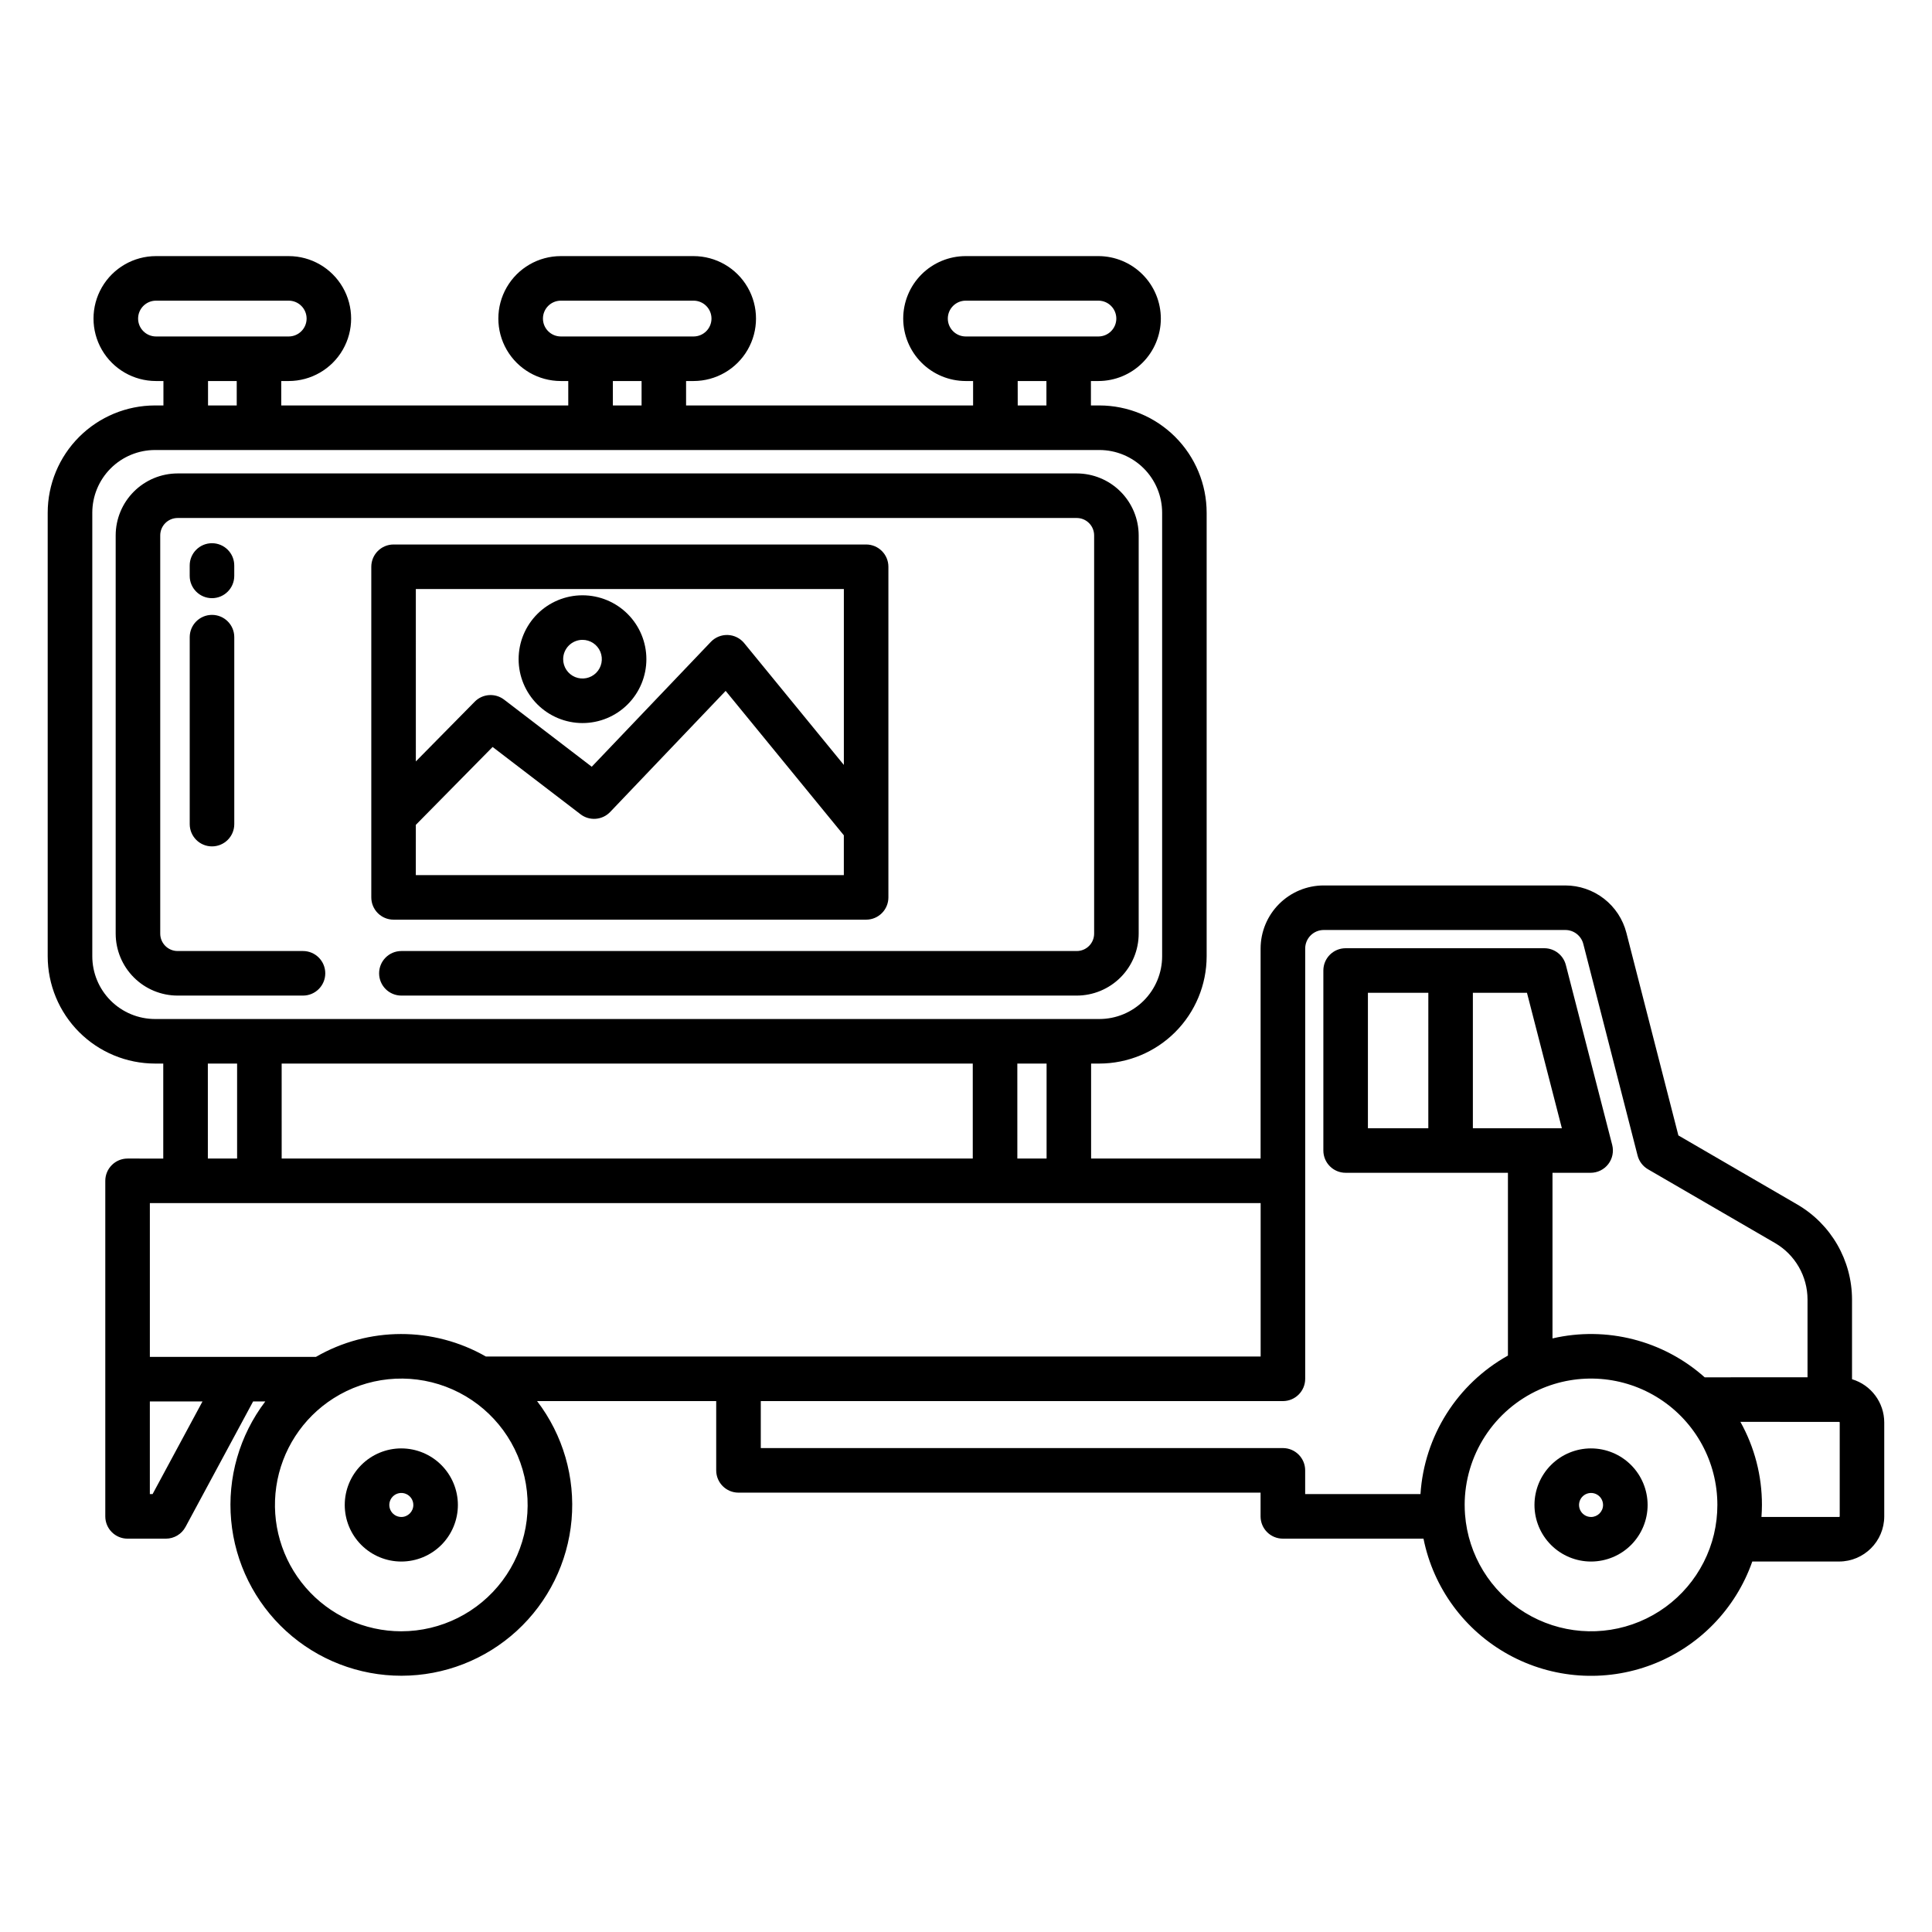
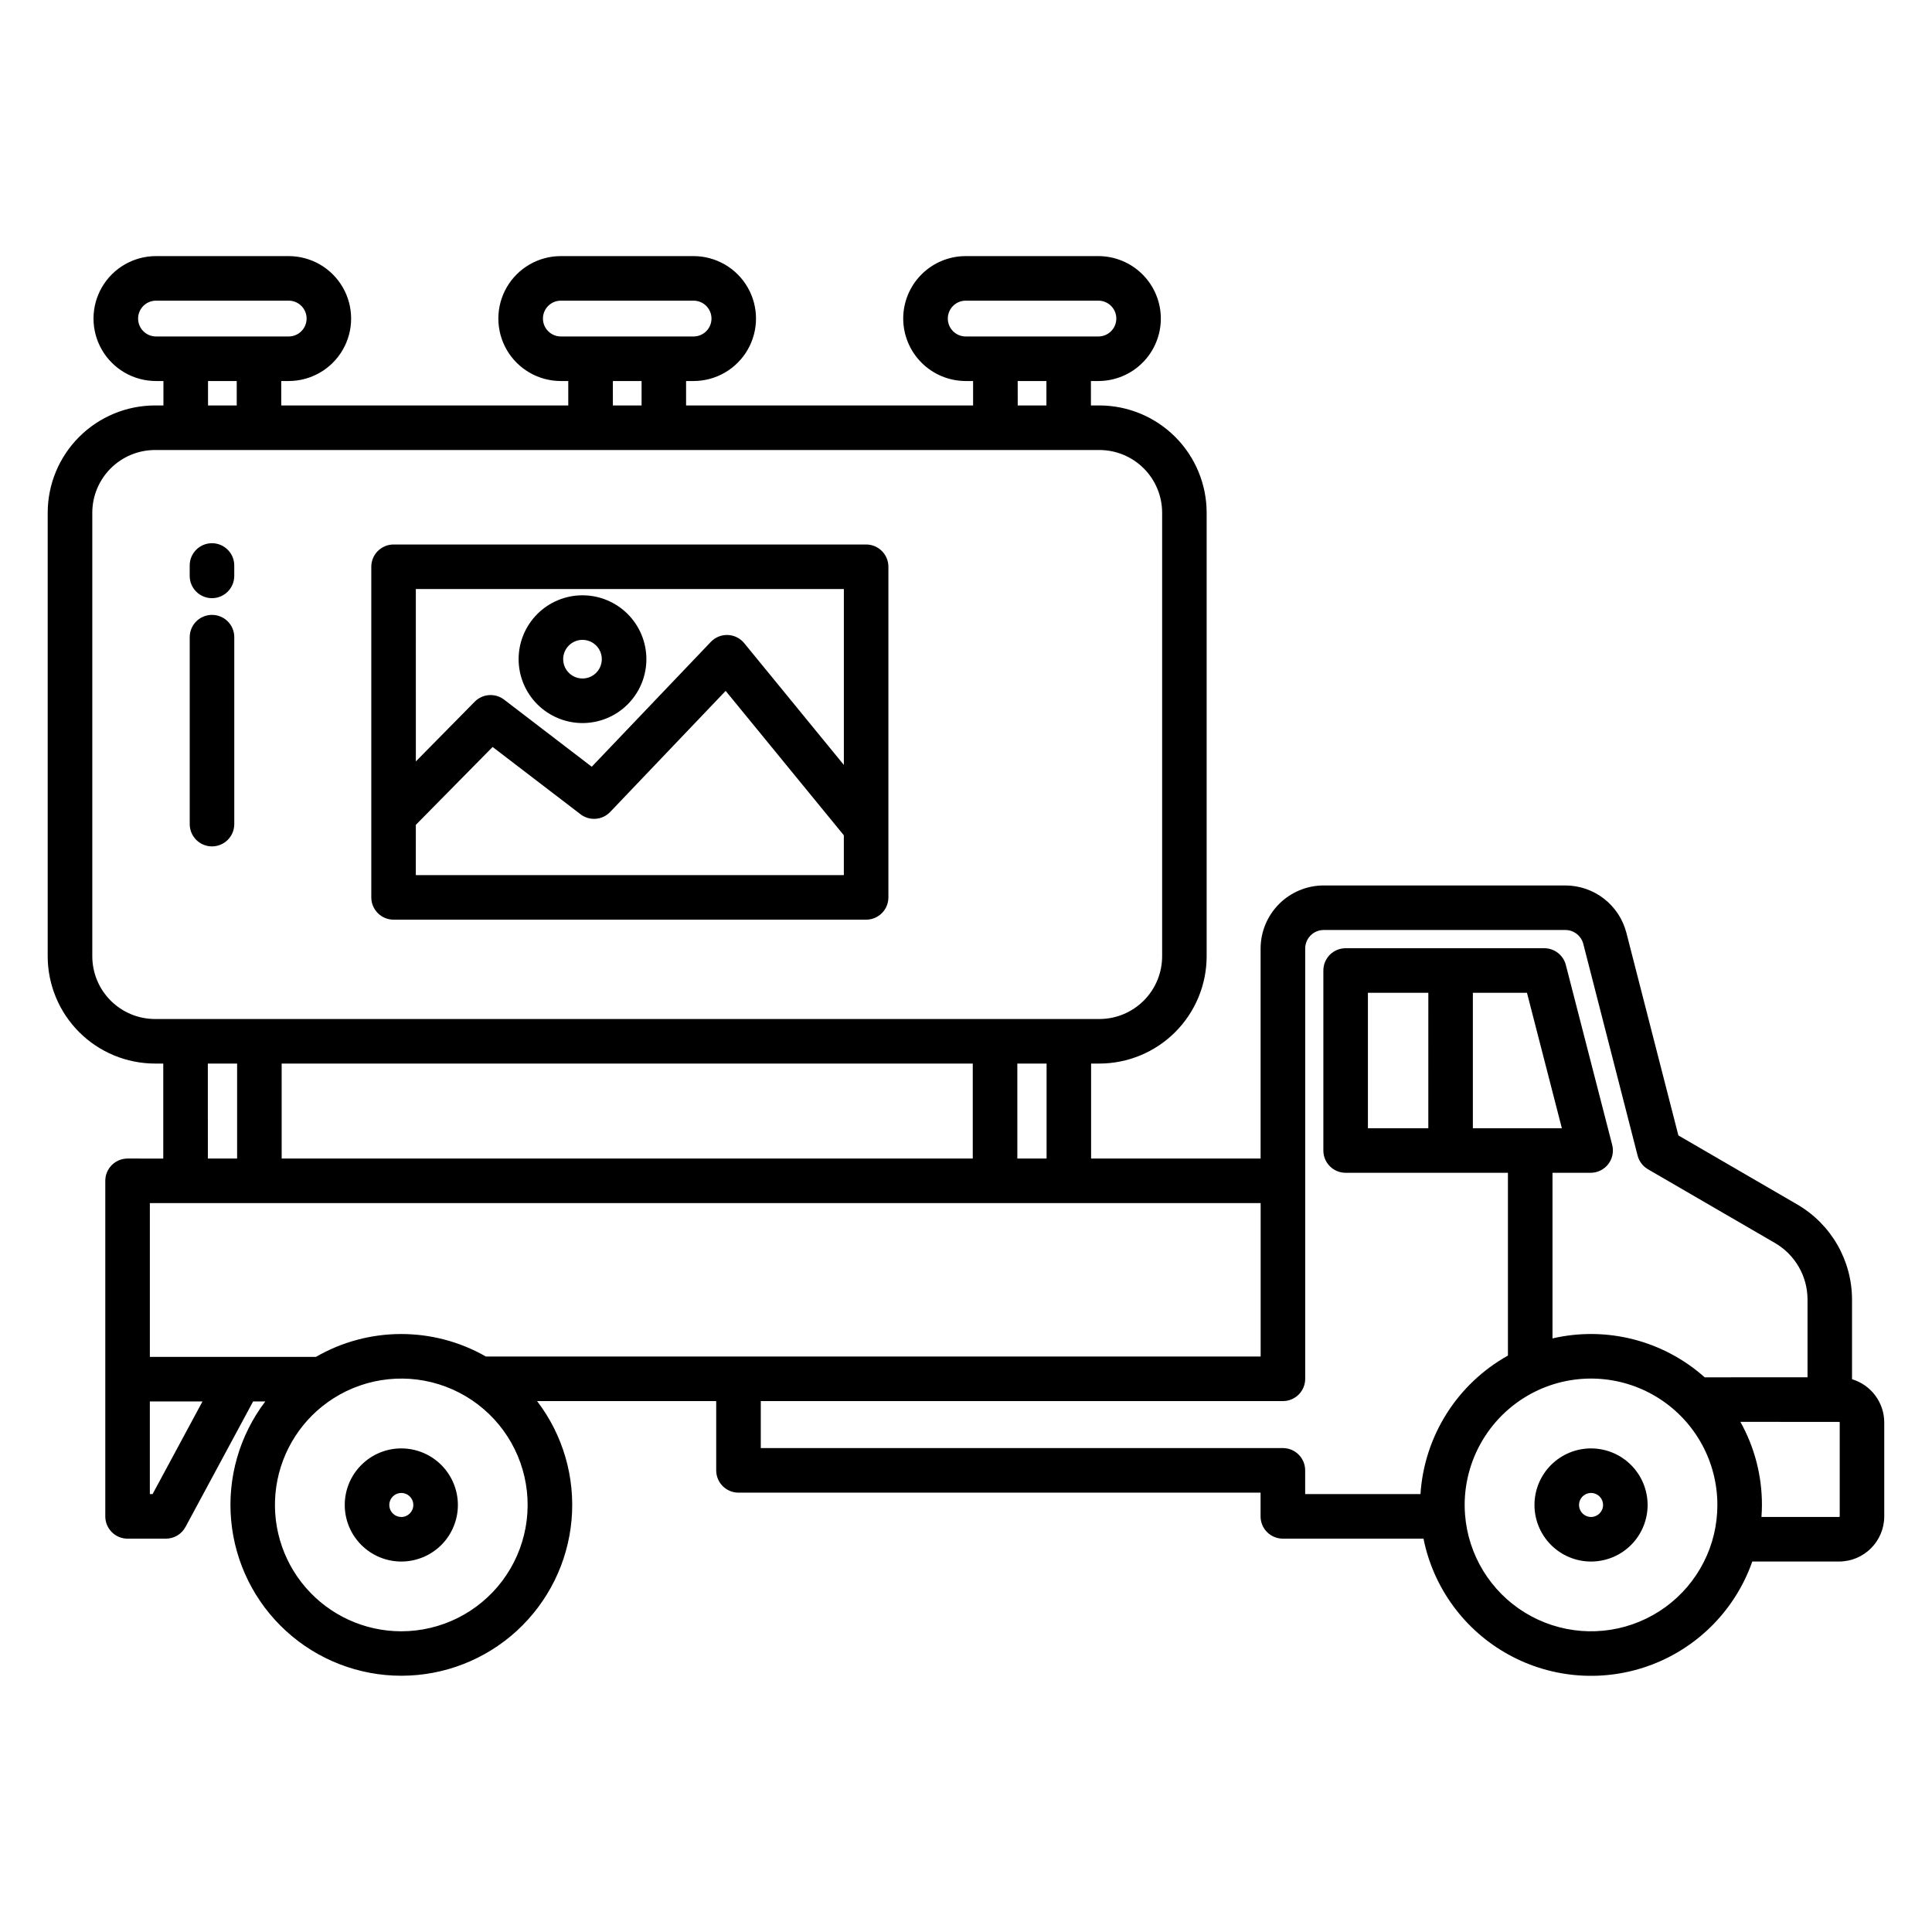
<svg xmlns="http://www.w3.org/2000/svg" fill="#000000" width="800px" height="800px" version="1.1" viewBox="144 144 512 512">
  <g>
    <path d="m565.64 527.84c-3.977 0-7.789 1.582-10.602 4.394-2.809 2.812-4.387 6.625-4.387 10.602 0.004 3.977 1.582 7.789 4.394 10.598 2.812 2.812 6.625 4.391 10.602 4.391 3.977-0.004 7.789-1.582 10.602-4.394 2.809-2.812 4.387-6.629 4.387-10.602-0.008-3.977-1.59-7.785-4.398-10.594-2.812-2.812-6.625-4.391-10.598-4.394zm0 18.176c-1.289-0.004-2.445-0.777-2.938-1.969-0.492-1.188-0.219-2.555 0.691-3.465 0.91-0.91 2.277-1.184 3.465-0.691 1.191 0.492 1.965 1.648 1.969 2.938 0 1.758-1.43 3.184-3.188 3.188z" />
-     <path d="m250.35 527.84c-3.977 0-7.789 1.582-10.598 4.394-2.812 2.812-4.391 6.625-4.391 10.602 0.004 3.977 1.582 7.789 4.394 10.598 2.812 2.812 6.629 4.391 10.602 4.391 3.977-0.004 7.789-1.582 10.602-4.394 2.809-2.812 4.387-6.629 4.387-10.602-0.004-3.977-1.59-7.785-4.398-10.594-2.812-2.812-6.625-4.391-10.598-4.394zm0 18.176c-1.285-0.004-2.445-0.777-2.938-1.969-0.492-1.188-0.219-2.555 0.691-3.465 0.91-0.91 2.277-1.184 3.465-0.691 1.191 0.492 1.969 1.648 1.969 2.938 0 1.758-1.426 3.184-3.188 3.188z" />
+     <path d="m250.35 527.84c-3.977 0-7.789 1.582-10.598 4.394-2.812 2.812-4.391 6.625-4.391 10.602 0.004 3.977 1.582 7.789 4.394 10.598 2.812 2.812 6.629 4.391 10.602 4.391 3.977-0.004 7.789-1.582 10.602-4.394 2.809-2.812 4.387-6.629 4.387-10.602-0.004-3.977-1.59-7.785-4.398-10.594-2.812-2.812-6.625-4.391-10.598-4.394m0 18.176c-1.285-0.004-2.445-0.777-2.938-1.969-0.492-1.188-0.219-2.555 0.691-3.465 0.91-0.91 2.277-1.184 3.465-0.691 1.191 0.492 1.969 1.648 1.969 2.938 0 1.758-1.426 3.184-3.188 3.188z" />
    <path d="m185.07 425.86h2.195v25.172l-9.457-0.004c-3.262 0-5.906 2.644-5.906 5.906v88.926-0.004c0 3.262 2.644 5.906 5.906 5.906h10.152c2.172 0 4.168-1.191 5.199-3.106l17.918-33.258h3.227c-6.844 9.004-10.074 20.246-9.047 31.508 1.023 11.266 6.227 21.738 14.586 29.359 8.355 7.621 19.266 11.84 30.574 11.824 11.312-0.016 22.207-4.262 30.543-11.906 8.336-7.644 13.512-18.133 14.508-29.398 0.992-11.27-2.266-22.5-9.137-31.484h47.469v18.363-0.004c0 3.262 2.644 5.906 5.902 5.906h138.36v6.289-0.004c0 3.262 2.641 5.906 5.902 5.906h37.273c2.625 13.059 10.871 24.301 22.539 30.73 11.668 6.434 25.574 7.398 38.02 2.648 12.445-4.754 22.168-14.746 26.578-27.316h23.004c6.606-0.008 11.957-5.363 11.965-11.969v-24.879c-0.008-5.285-3.477-9.945-8.539-11.461v-21.141c-0.02-10.355-5.527-19.926-14.473-25.148l-31.543-18.32-13.777-53.688c-0.922-3.594-3.016-6.777-5.945-9.051-2.934-2.273-6.539-3.508-10.25-3.508h-64.027c-4.434 0.004-8.684 1.77-11.816 4.906-3.137 3.137-4.898 7.387-4.902 11.82v55.645h-44.918v-25.168h2.195c7.535-0.012 14.762-3.008 20.09-8.336 5.328-5.332 8.328-12.555 8.336-20.094v-117.56c-0.008-7.535-3.008-14.758-8.336-20.086-5.332-5.328-12.555-8.324-20.09-8.332h-2.242l-0.004-6.473h1.98c4.387-0.004 8.598-1.746 11.699-4.852 3.106-3.102 4.848-7.312 4.852-11.699-0.008-4.391-1.75-8.598-4.856-11.699-3.102-3.102-7.309-4.848-11.695-4.856h-35.172c-4.387 0.004-8.598 1.746-11.699 4.852-3.106 3.102-4.848 7.312-4.852 11.703 0.008 4.387 1.754 8.594 4.856 11.695 3.102 3.102 7.309 4.848 11.695 4.856h1.969v6.477h-76.062v-6.477h1.977c5.914 0 11.379-3.156 14.336-8.277s2.957-11.43 0-16.551-8.422-8.277-14.336-8.277h-35.176c-5.914 0-11.379 3.156-14.336 8.277-2.953 5.121-2.953 11.43 0 16.551 2.957 5.121 8.422 8.277 14.336 8.277h1.977v6.477l-76.062-0.004v-6.473h1.969c5.91 0 11.375-3.156 14.332-8.277 2.957-5.121 2.957-11.43 0-16.551-2.957-5.121-8.422-8.277-14.332-8.277h-35.168c-5.914 0-11.379 3.156-14.336 8.277-2.957 5.121-2.957 11.43 0 16.551 2.957 5.121 8.422 8.277 14.336 8.277h1.977v6.477l-2.242-0.004c-7.539 0.008-14.762 3.004-20.09 8.332-5.332 5.328-8.328 12.551-8.34 20.086v117.56c0.008 7.539 3.008 14.762 8.336 20.094 5.328 5.328 12.555 8.324 20.094 8.336zm-0.633 114.09h-0.727v-24.551h13.953zm65.91 36.359c-9.73 0-18.98-4.234-25.34-11.598-6.363-7.363-9.203-17.129-7.789-26.758 1.414-9.625 6.945-18.16 15.156-23.383 8.891-5.656 19.926-6.797 29.781-3.078 9.859 3.715 17.395 11.855 20.34 21.973s0.957 21.027-5.367 29.457c-6.324 8.426-16.246 13.387-26.781 13.387zm347.88-25.75c-2.481 10.445-9.82 19.07-19.734 23.188-9.918 4.121-21.207 3.234-30.359-2.379-9.152-5.609-15.059-15.27-15.883-25.977-0.066-0.855-0.098-1.699-0.098-2.566h-0.004c0.008-6.461 1.879-12.777 5.391-18.199 3.508-5.418 8.508-9.711 14.398-12.363 10.359-4.641 22.367-3.719 31.898 2.453s15.285 16.754 15.285 28.109c0 2.602-0.301 5.199-0.895 7.734zm-63.902-107.56v-35.898h14.336l9.25 35.895zm97.062 77.816v-0.004c0.086 0 0.16 0.07 0.156 0.16v24.887-0.004c0.004 0.09-0.07 0.16-0.156 0.16h-20.582c0.074-1.062 0.125-2.125 0.125-3.188 0.016-7.707-1.949-15.285-5.703-22.016zm-147.4-5.512c3.258 0 5.902-2.644 5.902-5.906v-114.02c0-2.711 2.195-4.914 4.91-4.918h64.031c2.242 0 4.199 1.52 4.758 3.691l14.387 56.078c0.395 1.531 1.387 2.844 2.754 3.641l33.688 19.559c5.312 3.102 8.582 8.785 8.594 14.938v20.633l-27.254 0.004c-10.973-9.781-26.012-13.625-40.332-10.309v-43.891h10.105c1.828 0 3.551-0.848 4.668-2.289 1.117-1.445 1.504-3.324 1.051-5.094l-12.289-47.703c-0.676-2.606-3.027-4.43-5.719-4.426h-52.637c-3.258 0-5.902 2.641-5.902 5.902v47.703c0 3.262 2.644 5.906 5.902 5.906h43.012v48.445-0.004c-13.453 7.512-22.18 21.332-23.176 36.707h-30.559v-6.289c0-3.262-2.644-5.906-5.906-5.906h-138.36v-12.457zm38.535-108.2-0.004 35.895h-16.008v-35.898zm-44.438 55.734v40.66l-205.32-0.004c-13.961-7.984-31.117-7.949-45.043 0.098h-44.008v-40.758zm-279-11.809-0.004-25.172h7.754v25.172zm19.562 0-0.004-25.172h183.15v25.172zm194.96 0-0.004-25.172h7.754v25.172zm-13.676-217.86h-0.008c-2.617-0.004-4.738-2.125-4.742-4.742 0.004-2.621 2.125-4.742 4.742-4.746h35.172c2.617 0.004 4.738 2.125 4.742 4.746-0.004 2.617-2.125 4.738-4.742 4.742zm21.383 11.809v6.477h-7.606l-0.008-6.477zm-128.68-11.809h-0.004c-2.621-0.004-4.742-2.125-4.742-4.742 0-2.621 2.121-4.742 4.742-4.746h35.18-0.004c2.621 0.004 4.742 2.125 4.746 4.746-0.004 2.617-2.125 4.738-4.746 4.742zm21.391 11.809v6.477h-7.606l-0.004-6.477zm-128.68-11.809c-2.621-0.004-4.742-2.125-4.746-4.742 0.004-2.621 2.125-4.742 4.746-4.746h35.168c2.617 0.004 4.738 2.125 4.742 4.746-0.004 2.617-2.125 4.738-4.742 4.742zm21.391 11.809v6.477l-7.606-0.004v-6.473zm-38.277 34.895v-0.004c0.004-4.406 1.758-8.629 4.875-11.742 3.113-3.113 7.34-4.863 11.746-4.867h250.28c4.402 0.004 8.629 1.754 11.742 4.867 3.117 3.113 4.871 7.336 4.875 11.742v117.56c-0.004 4.406-1.758 8.633-4.871 11.746-3.117 3.117-7.34 4.871-11.746 4.875h-250.28c-4.406-0.004-8.633-1.758-11.75-4.875-3.113-3.113-4.867-7.34-4.871-11.746z" />
-     <path d="m191.07 407.84h33.227c3.262 0 5.902-2.641 5.902-5.902s-2.641-5.906-5.902-5.906h-33.227c-2.543 0-4.602-2.062-4.606-4.602v-105.55c0.004-2.543 2.062-4.602 4.606-4.606h238.28c2.543 0.004 4.602 2.062 4.606 4.606v105.55c-0.004 2.539-2.062 4.602-4.606 4.602h-178.98c-3.262 0-5.902 2.644-5.902 5.906s2.641 5.902 5.902 5.902h178.98c4.352-0.004 8.523-1.734 11.602-4.812 3.074-3.078 4.805-7.25 4.812-11.598v-105.55c-0.008-4.352-1.738-8.523-4.812-11.598-3.078-3.078-7.25-4.809-11.602-4.816h-238.28c-4.352 0.008-8.523 1.738-11.598 4.816-3.078 3.074-4.809 7.246-4.816 11.598v105.55c0.008 4.348 1.738 8.52 4.816 11.598 3.074 3.078 7.246 4.809 11.598 4.812z" />
    <path d="m206.08 293.86c0-3.262-2.644-5.902-5.906-5.902-3.258 0-5.902 2.641-5.902 5.902v2.758c0 3.258 2.644 5.902 5.902 5.902 3.262 0 5.906-2.644 5.906-5.902z" />
    <path d="m200.18 306.95c-3.258 0-5.902 2.641-5.902 5.902v49.543c0 3.262 2.644 5.906 5.902 5.906 3.262 0 5.906-2.644 5.906-5.906v-49.543c0-3.262-2.644-5.902-5.906-5.902z" />
    <path d="m298.36 335.62c4.492 0 8.801-1.781 11.977-4.957 3.176-3.176 4.961-7.481 4.961-11.973 0-4.488-1.785-8.797-4.961-11.973-3.176-3.176-7.481-4.957-11.973-4.957-4.488 0-8.797 1.785-11.973 4.961-3.172 3.176-4.957 7.484-4.953 11.973s1.789 8.789 4.961 11.961c3.176 3.172 7.477 4.957 11.961 4.965zm0-22.051c2.074-0.004 3.941 1.242 4.738 3.156 0.793 1.914 0.355 4.117-1.105 5.582-1.465 1.469-3.668 1.906-5.582 1.117-1.914-0.793-3.164-2.656-3.168-4.731 0.004-2.824 2.293-5.117 5.117-5.125z" />
    <path d="m373.53 387.72c3.262 0 5.906-2.644 5.906-5.906v-87.613c0-3.262-2.644-5.906-5.906-5.906h-125.23c-3.258 0-5.902 2.644-5.902 5.906v87.617-0.004c0 3.262 2.644 5.906 5.902 5.906zm-119.33-87.617h113.43v46.613l-26.406-32.273v-0.004c-1.07-1.309-2.656-2.094-4.344-2.16-1.691-0.066-3.332 0.602-4.5 1.824l-31.562 33.09-23.223-17.781c-2.363-1.809-5.707-1.574-7.793 0.547l-15.598 15.824zm0 62.492 20.348-20.641 23.297 17.832v0.004c2.391 1.828 5.781 1.566 7.859-0.613l30.602-32.086 31.32 38.273v10.547h-113.43z" />
  </g>
</svg>